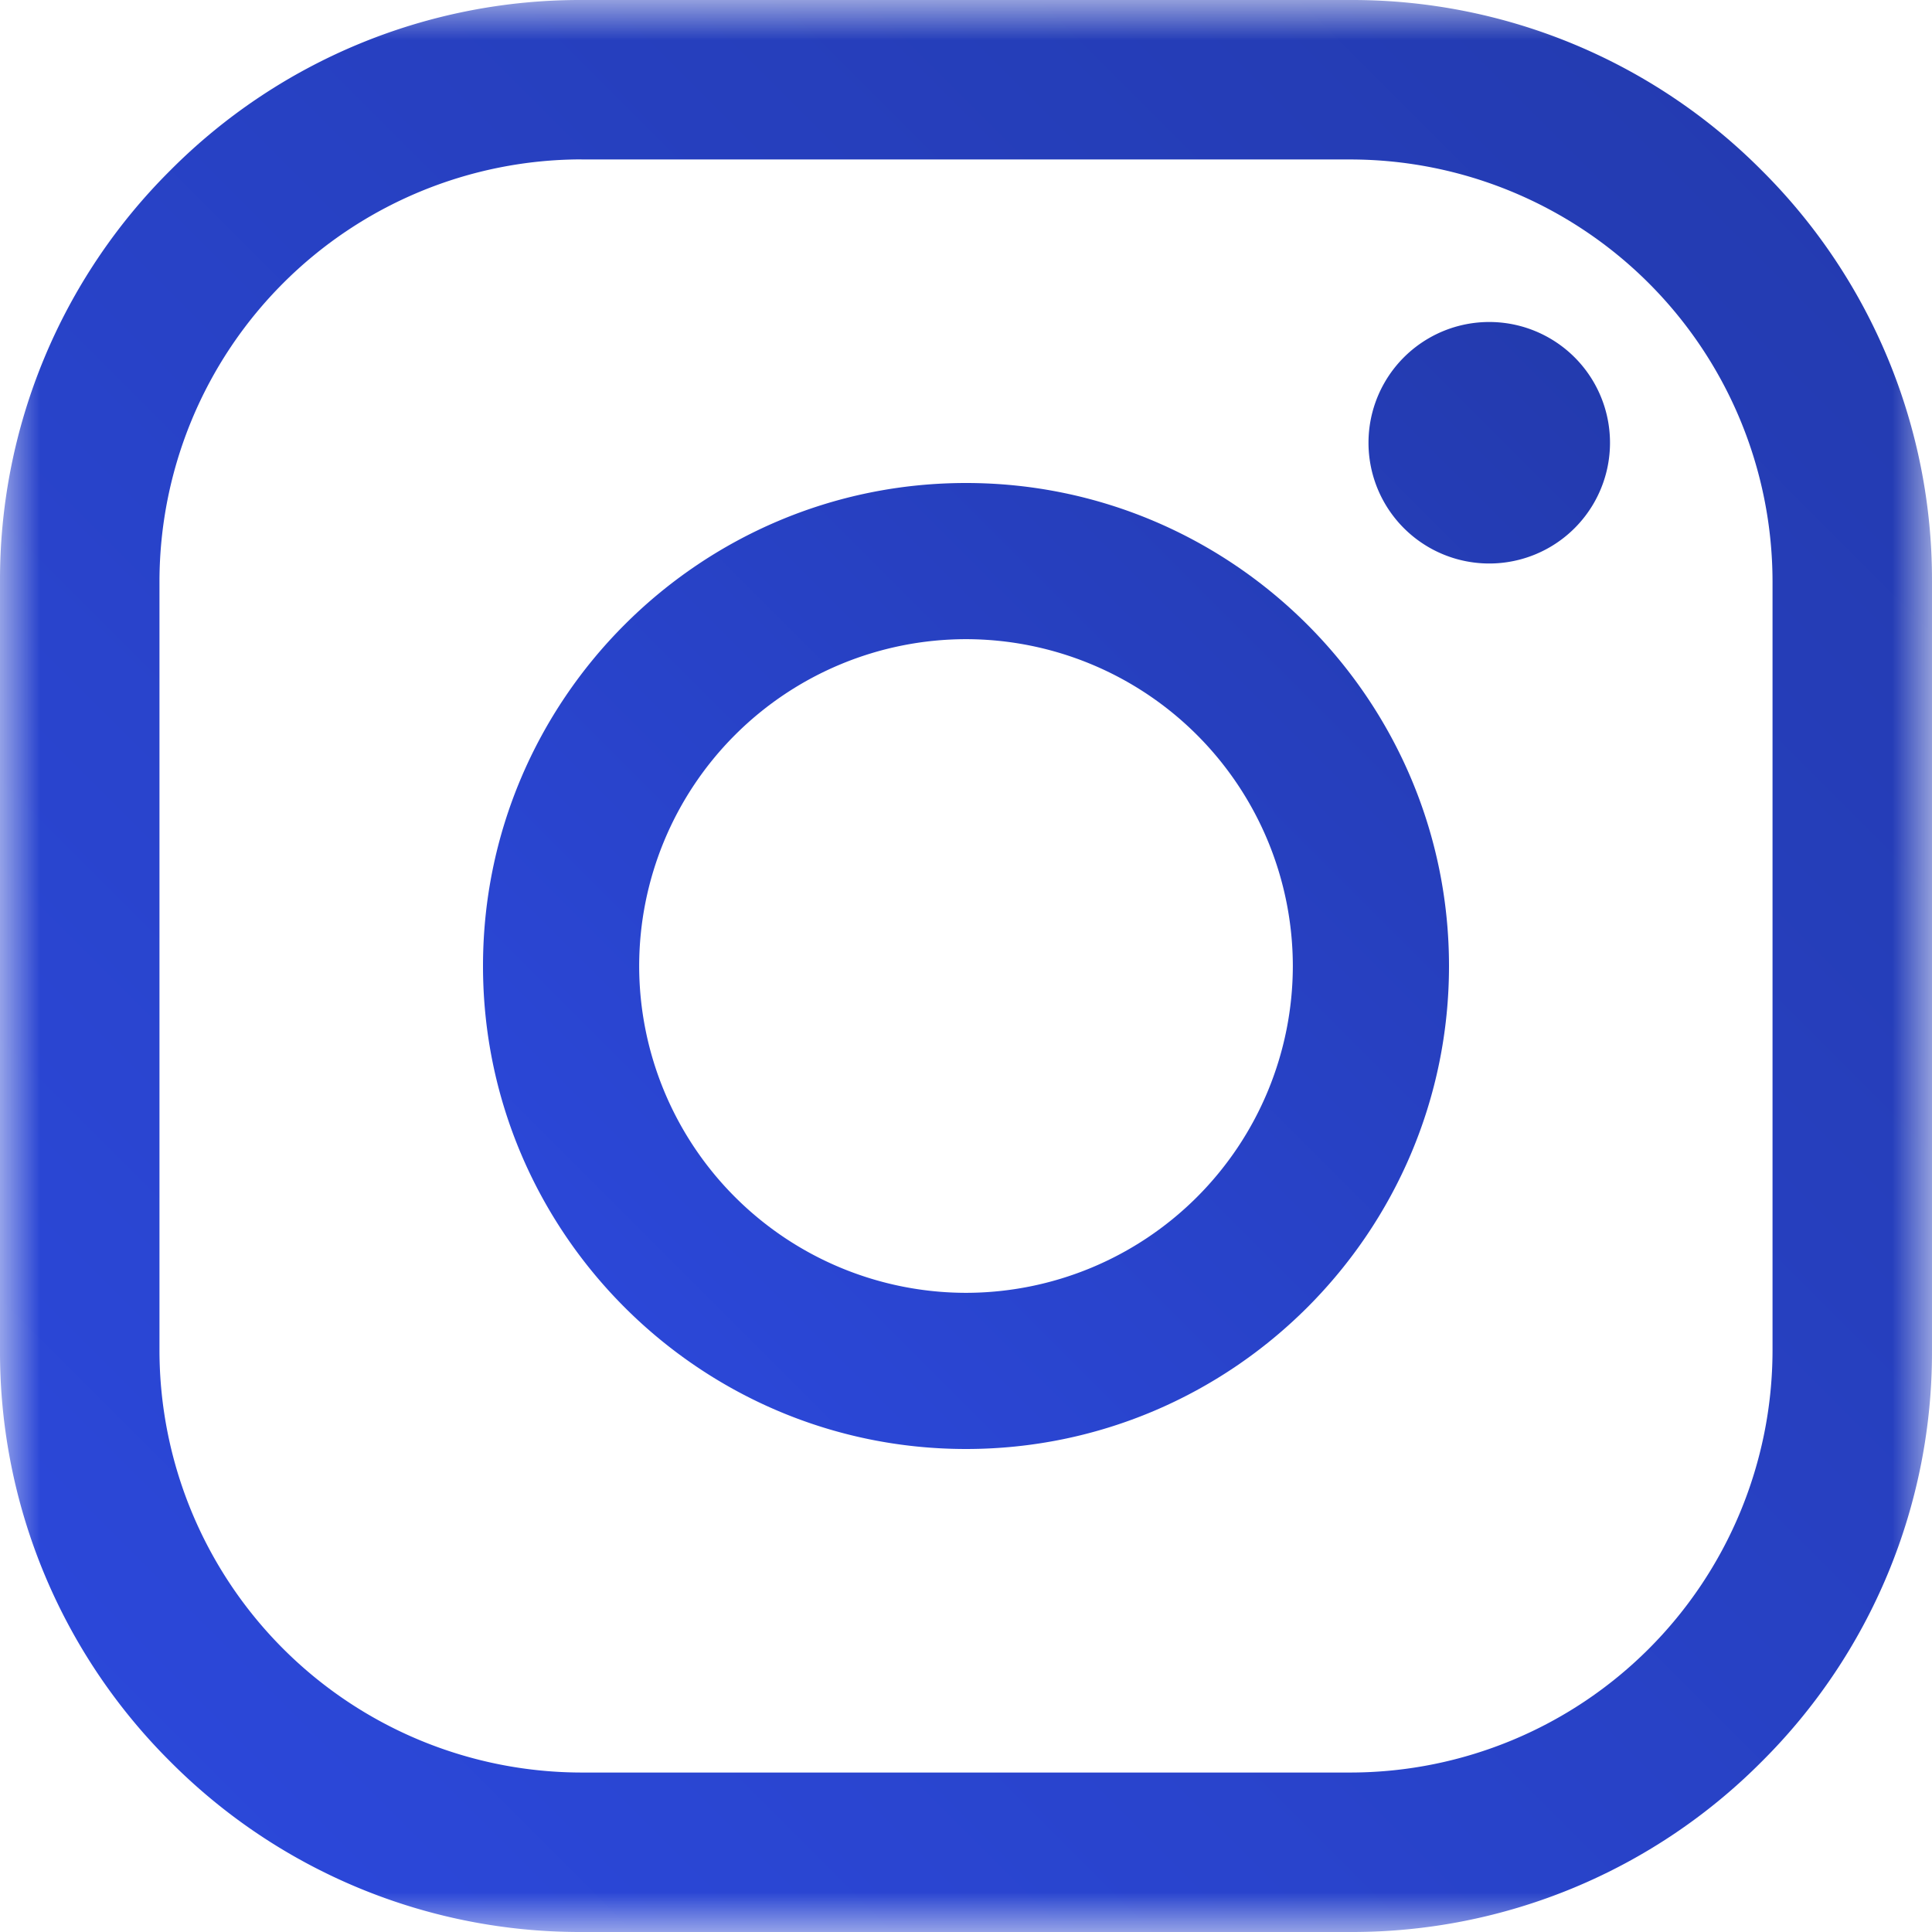
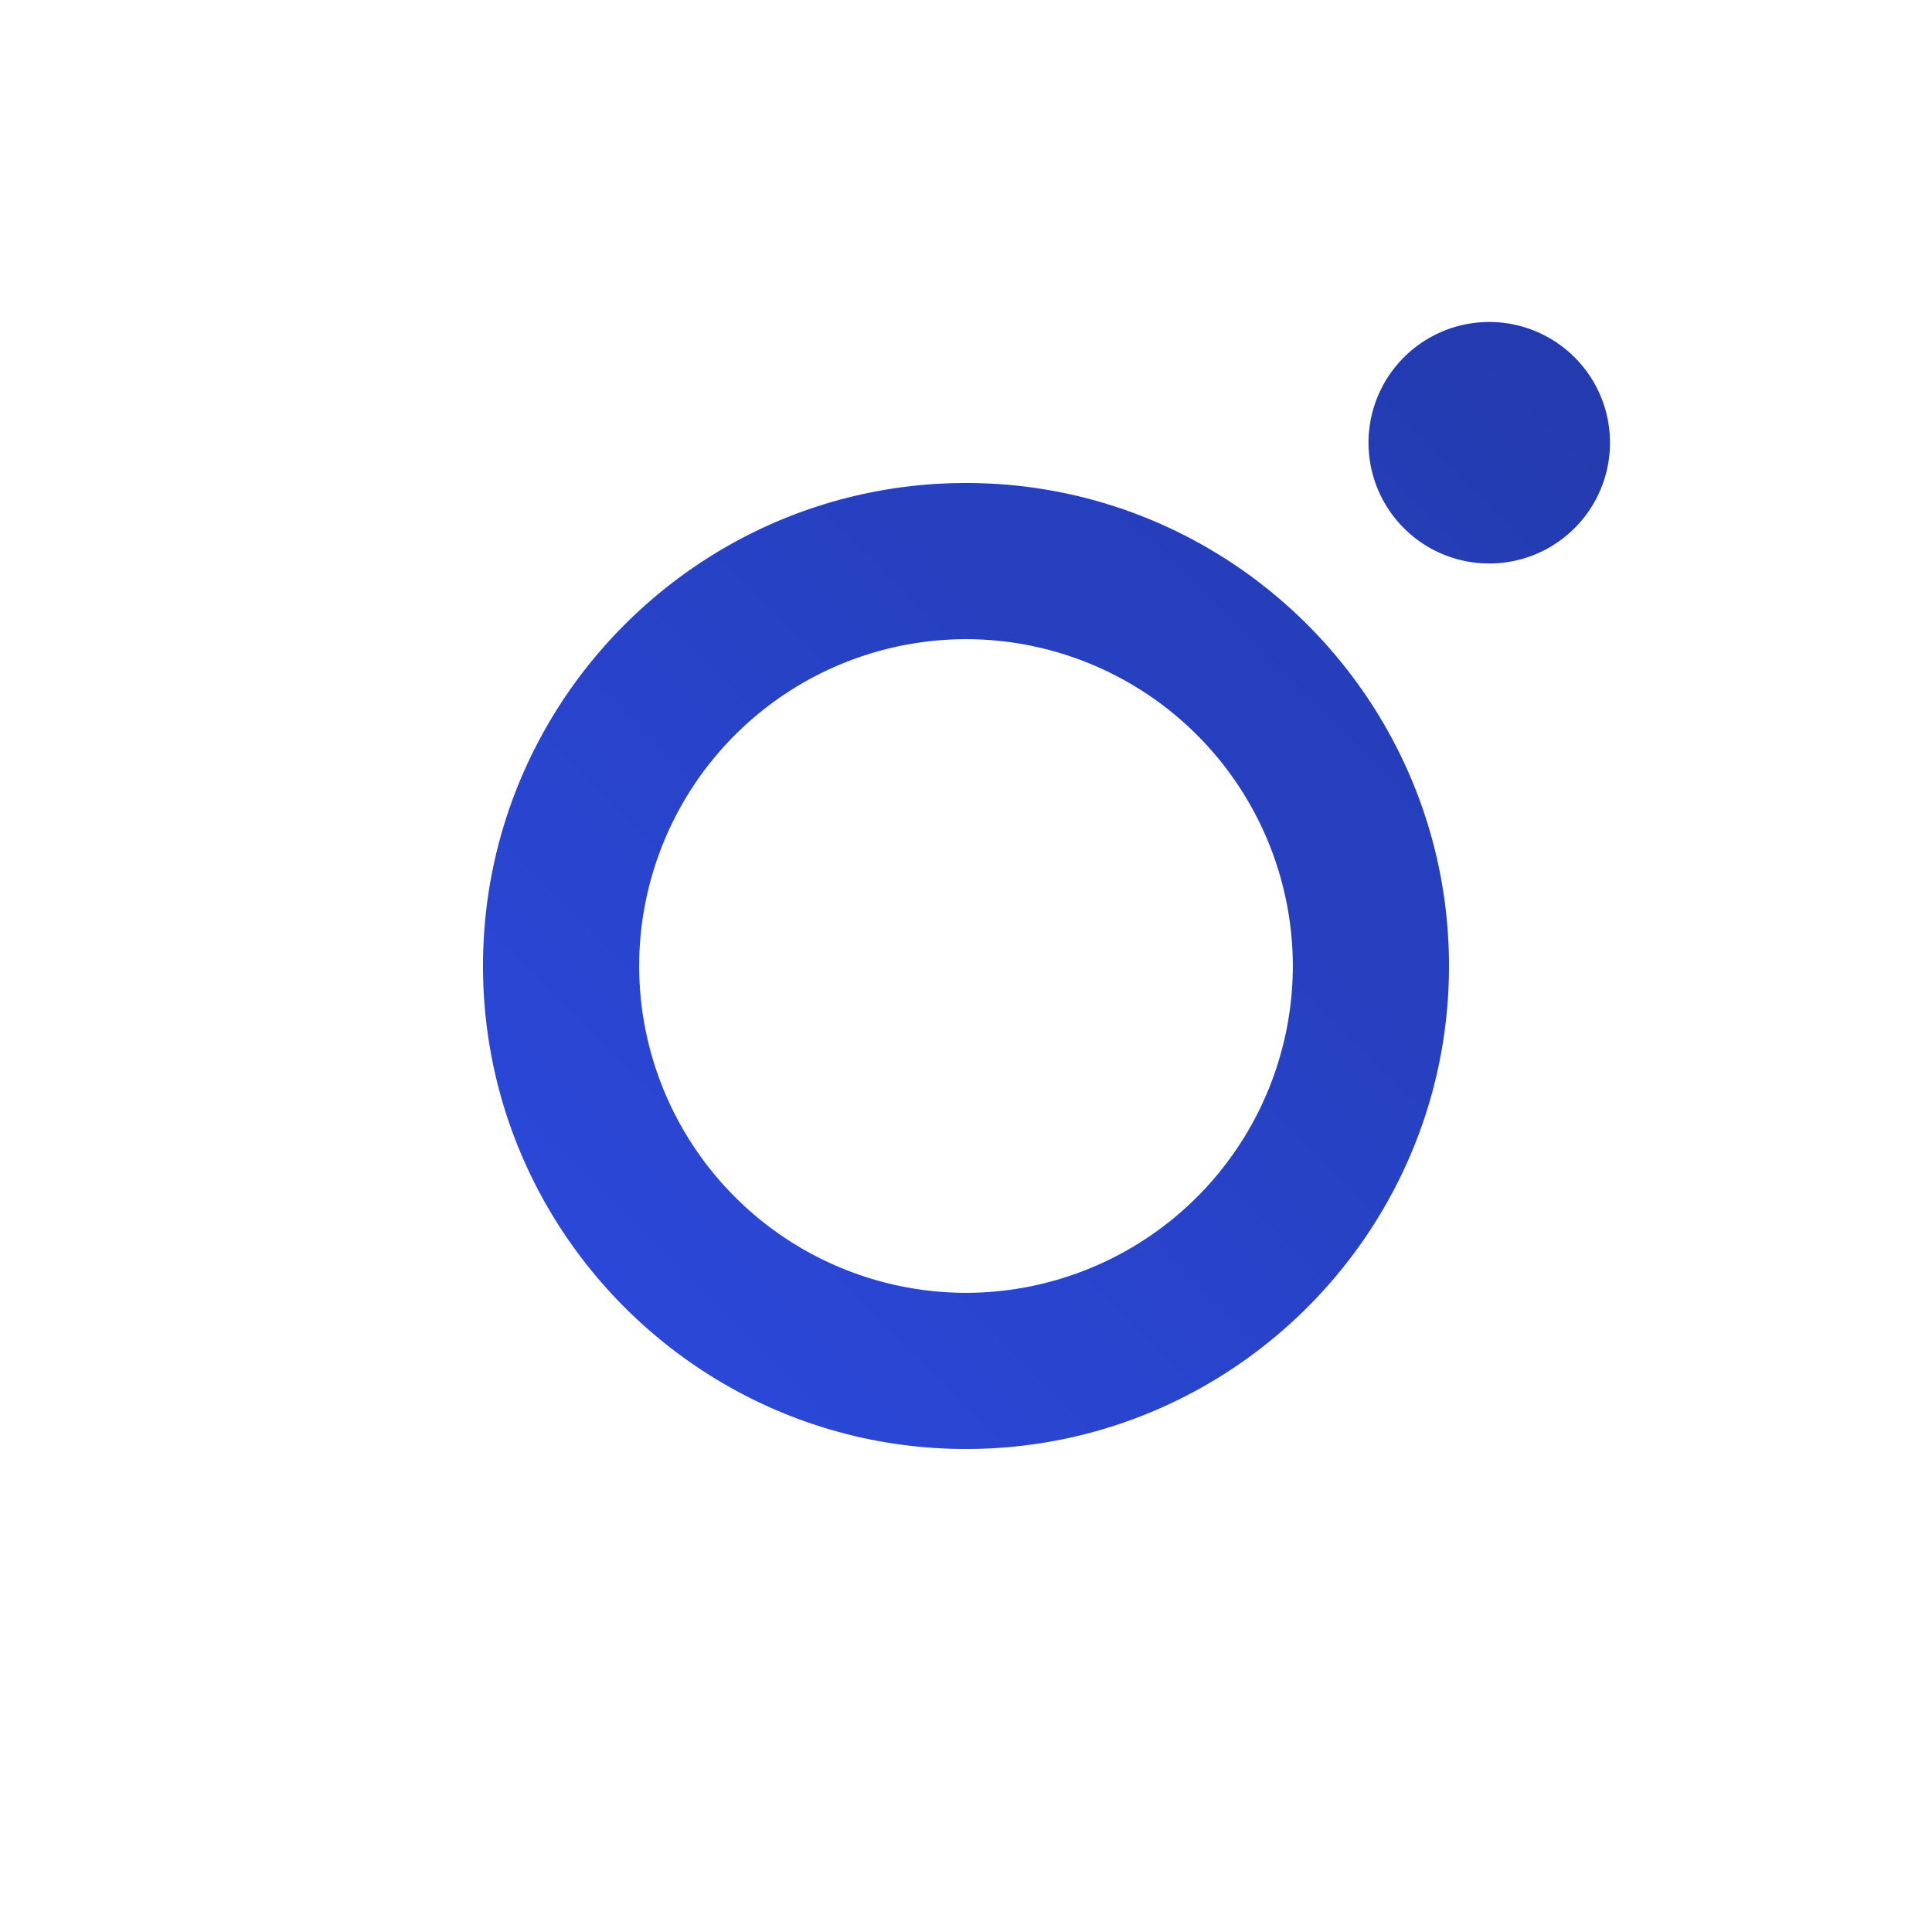
<svg xmlns="http://www.w3.org/2000/svg" xmlns:xlink="http://www.w3.org/1999/xlink" width="24" height="24">
  <defs>
    <linearGradient x1="100%" y1="0%" x2="0%" y2="100%" id="b">
      <stop stop-color="#233AAD" offset="0%" />
      <stop stop-color="#2C49DD" offset="100%" />
    </linearGradient>
-     <path id="a" d="M0 0h24v24H0z" />
  </defs>
  <g fill="none" fill-rule="evenodd">
    <mask id="c" fill="#fff">
      <use xlink:href="#a" />
    </mask>
-     <path d="M7.223 1.98a5.248 5.248 0 00-5.242 5.243v9.554a5.248 5.248 0 005.242 5.242h9.554a5.248 5.248 0 005.242-5.242V7.223a5.248 5.248 0 00-5.242-5.242H7.223zM16.777 24H7.223a7.176 7.176 0 01-5.107-2.116A7.176 7.176 0 010 16.777V7.223a7.17 7.17 0 012.116-5.107A7.176 7.176 0 017.223 0h9.554a7.17 7.17 0 015.107 2.116A7.176 7.176 0 0124 7.223v9.554a7.17 7.17 0 01-2.116 5.107A7.176 7.176 0 0116.777 24z" fill="url(#b)" mask="url(#c)" />
-     <path d="M12 7.94A4.064 4.064 0 007.94 12 4.064 4.064 0 0012 16.06 4.064 4.064 0 0016.06 12 4.064 4.064 0 0012 7.94M6 12c0-3.308 2.692-6 6-6s6 2.692 6 6-2.692 6-6 6-6-2.692-6-6zm14-6.5a1.5 1.5 0 11-3 0 1.5 1.5 0 013 0" fill="url(#b)" />
+     <path d="M12 7.94A4.064 4.064 0 007.94 12 4.064 4.064 0 0012 16.06 4.064 4.064 0 0016.06 12 4.064 4.064 0 0012 7.94M6 12c0-3.308 2.692-6 6-6s6 2.692 6 6-2.692 6-6 6-6-2.692-6-6m14-6.5a1.5 1.5 0 11-3 0 1.5 1.5 0 013 0" fill="url(#b)" />
  </g>
</svg>